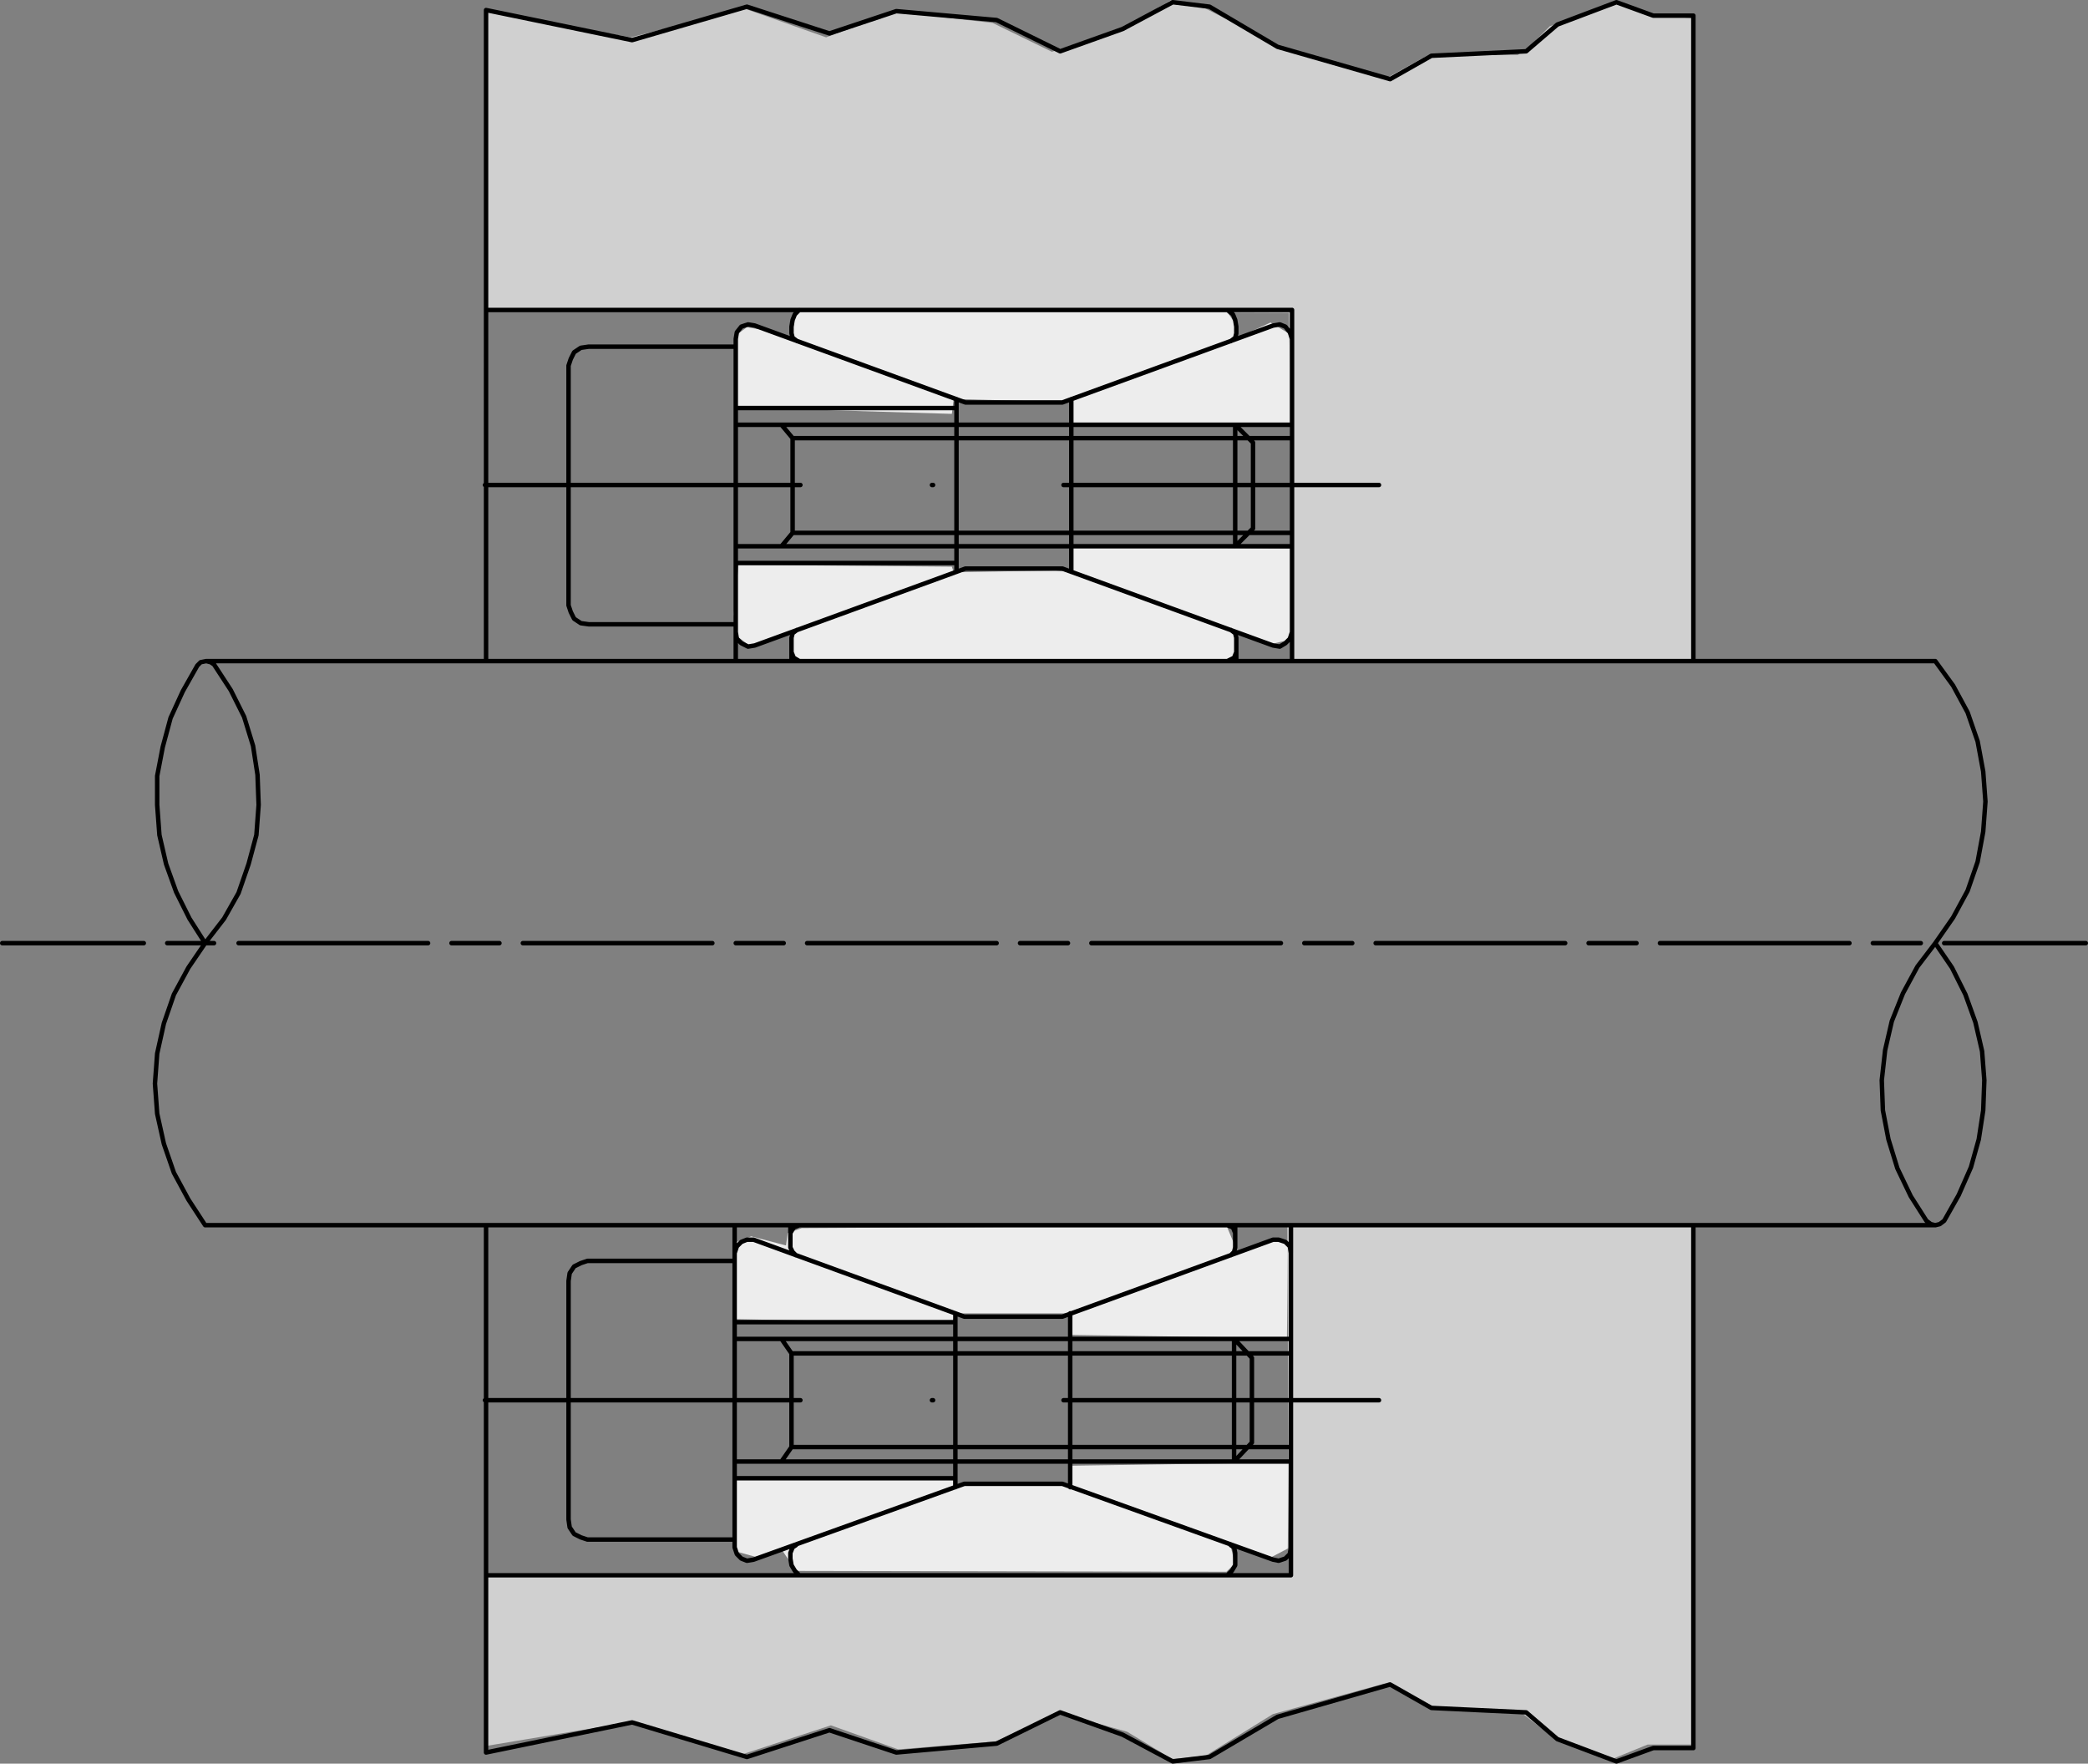
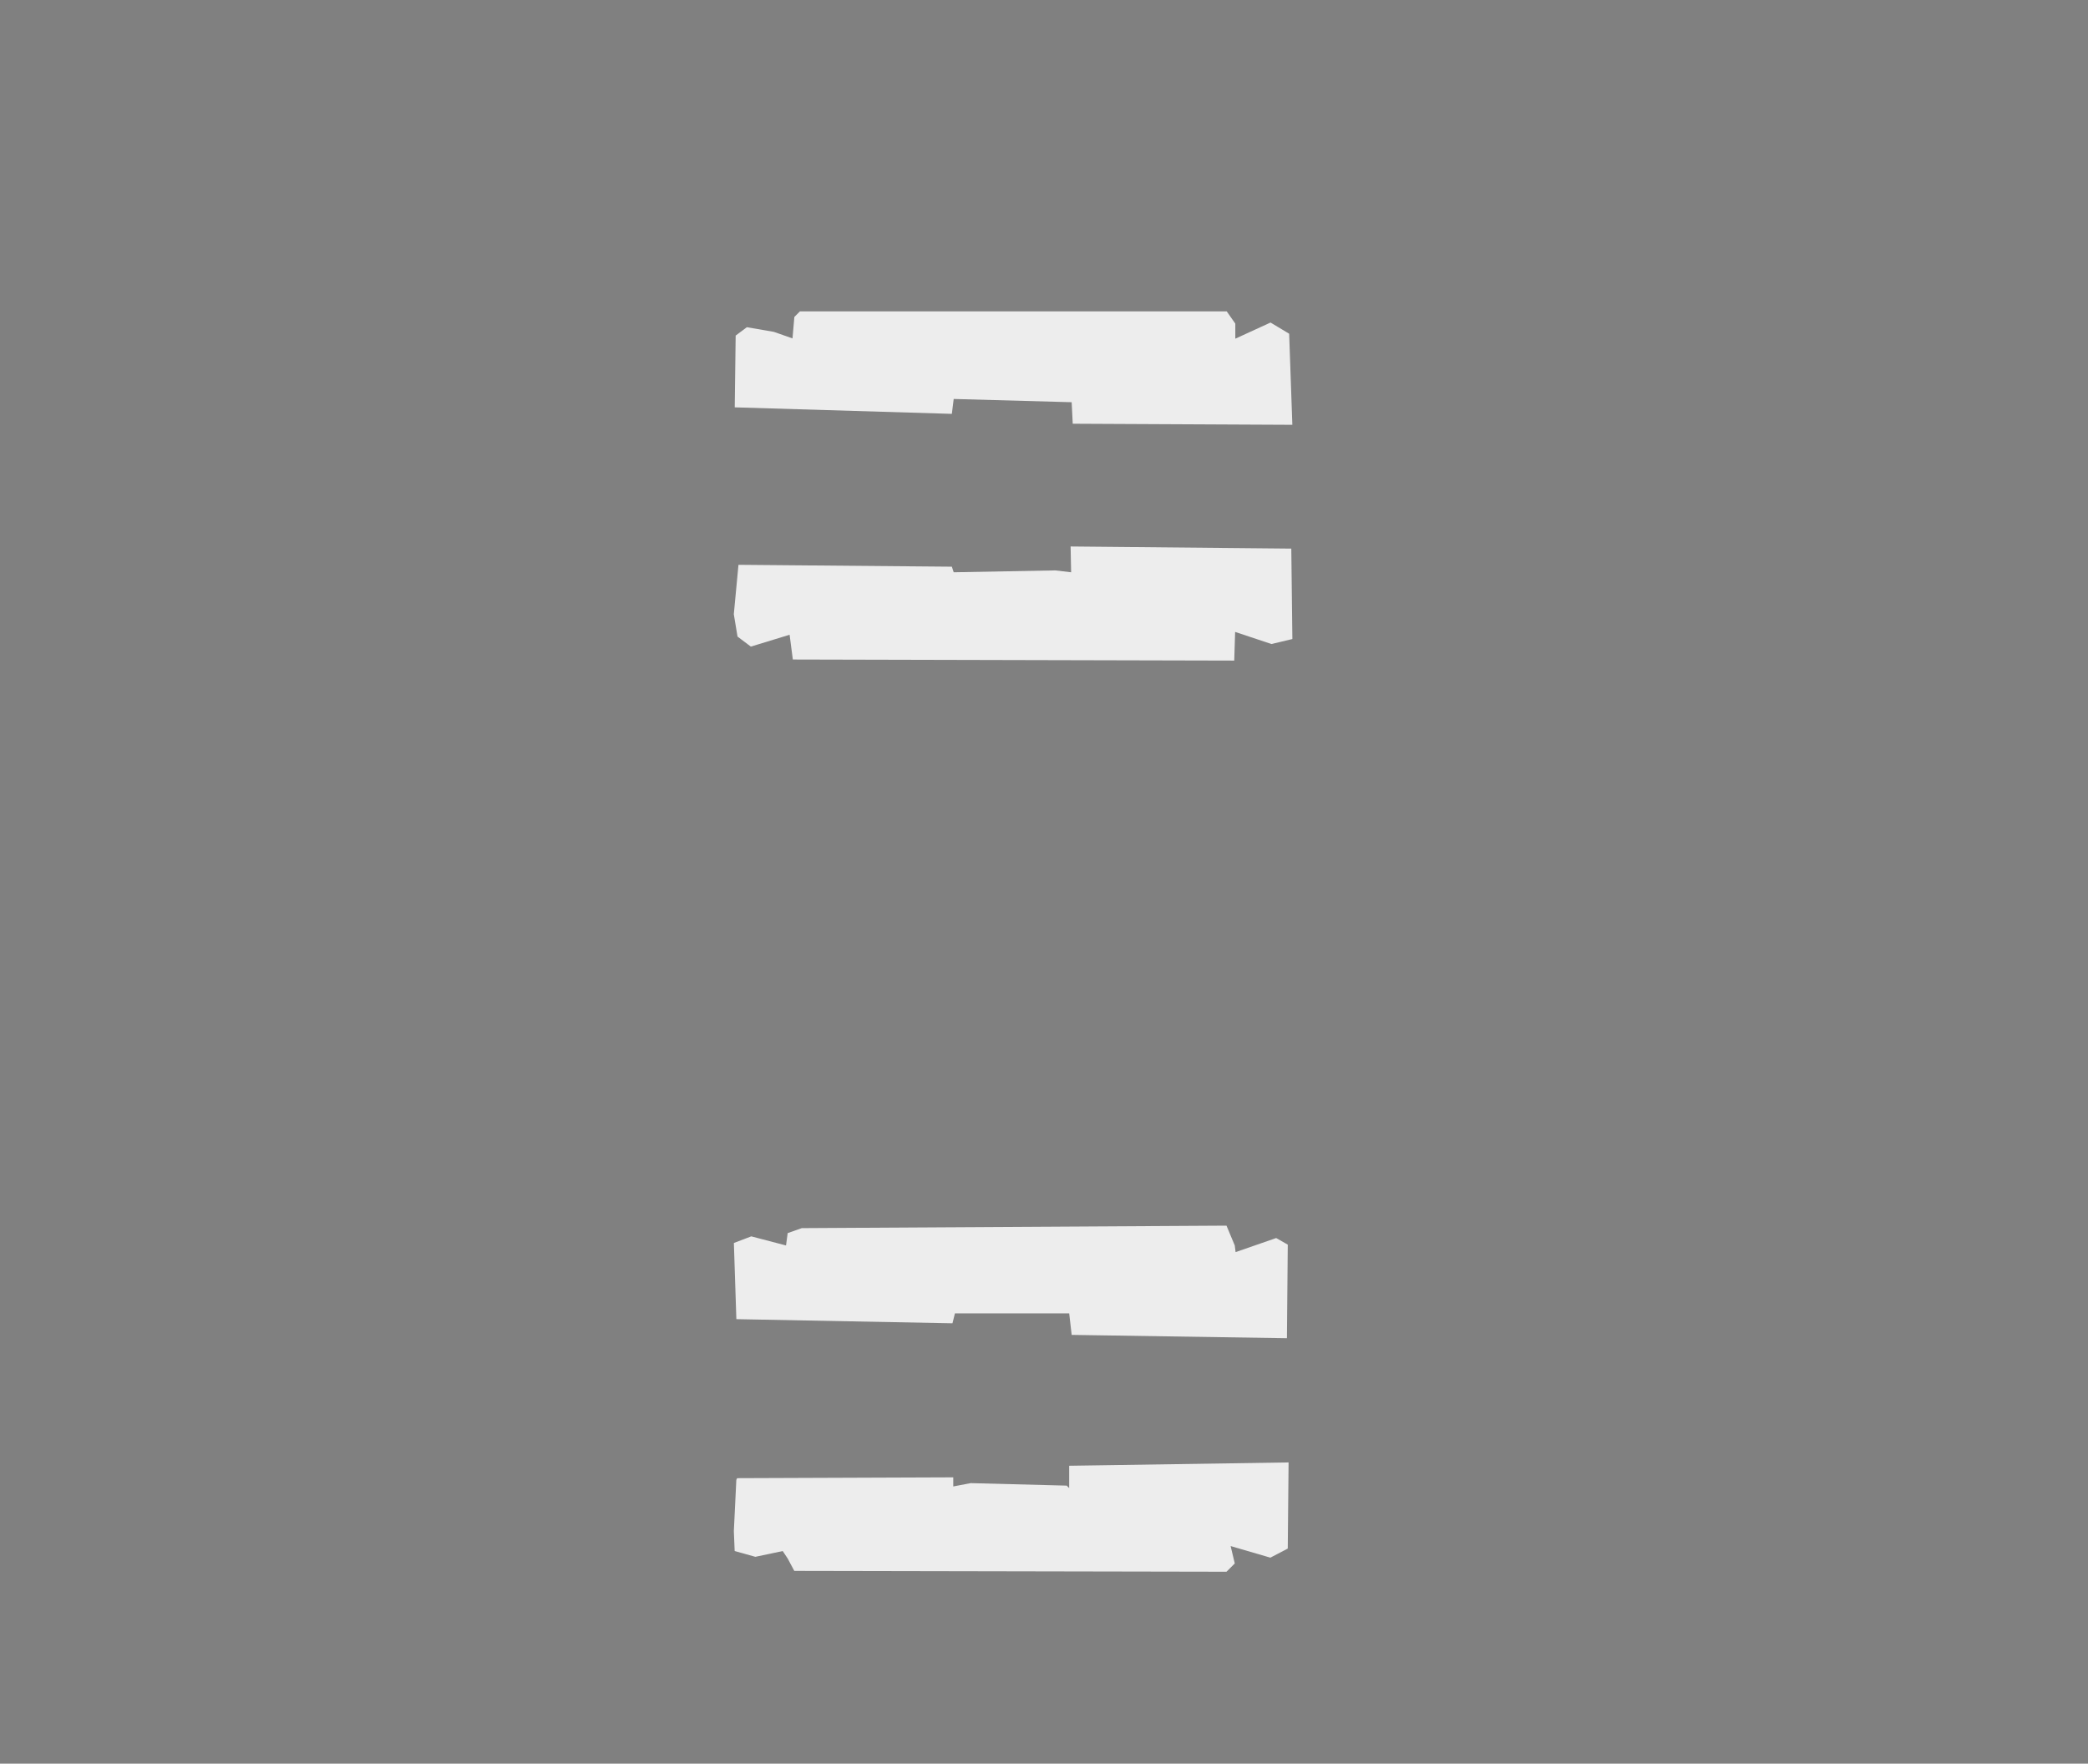
<svg xmlns="http://www.w3.org/2000/svg" id="Ebene_1" x="0" y="0" version="1.1" viewBox="0 0 112.38 94.921" xml:space="preserve">
  <rect x="0" y="0" width="112.38" height="94.921" fill="#808080" stroke="none" />
  <defs />
  <style>
    .st0{fill:#d0d0d0}.st1{fill:#ededed}.st2{fill:none;stroke:#000;stroke-width:.24;stroke-linecap:round;stroke-linejoin:round;stroke-miterlimit:10}
  </style>
  <g id="Livello_2">
-     <path d="M69.284 65.879l21.807.086v27.927h-2.413l-1.897.775-3.017-1.034-1.896-1.465-4.913-.259-2.155-1.379-6.292 1.724-3.62 2.241-1.81.172-2.413-1.465-3.706-1.034-3.361 1.551-5.258.432-3.62-1.293-4.741 1.551-6.12-1.724-7.757 1.293v-9.309h43.269l-.086-18.79zM26.102.632l.086 16.031 43.182.173.188 18.832 21.497-.173.036-34.519-2.327-.173S87.558.374 87.299.201L86.954.114l-2.069.776-1.465.517-.948.949-.776.603h-4.827l-2.327 1.293-5.775-1.81L64.889.46l-1.896-.432-2.586 1.552-3.792 1.206-3.189-1.551-5.258-.604-3.706 1.379-4.396-1.551-6.12 1.551L26.102.632z" class="st0" />
    <path d="M39.676 79.555l11.631-.044v.49l.935-.179 5.169.134.134.134v-1.203l11.809-.179-.044 4.635-.936.49-2.139-.624.223.936-.446.446-23.261-.045-.357-.668-.267-.401-1.471.311-1.114-.311-.045-1.069.134-2.763M42.305 67.034l.089-.668.758-.268 22.86-.134.446 1.069.044.356 2.184-.758.624.356-.045 5.036-11.586-.179-.133-1.158h-6.15l-.133.534-11.631-.223-.134-4.1.936-.356 1.872.49zM39.745 30.398l11.485.101.1.301 5.467-.101.853.101-.028-1.389 11.878.115.058 4.867-1.125.268-1.956-.651-.048 1.543-23.757-.058-.174-1.333-2.086.638-.717-.539-.2-1.204.251-2.658zM39.545 21.923l.05-3.862.602-.451 1.454.251 1.003.352.1-1.154.301-.301h22.97l.462.659v.811l1.895-.869 1.003.602.172 4.902-11.82-.058-.058-1.158-6.349-.175-.1.802-11.686-.351z" class="st1" />
  </g>
  <g id="Livello_1">
-     <path d="M11.52 35.761l-.18-.12-.24-.061-.3.061-.18.18m0 0L9.84 37.2l-.66 1.44L8.76 40.2l-.3 1.561v1.56l.12 1.62.36 1.56.54 1.5.72 1.44.84 1.32m0 0l1.02-1.32.78-1.38.54-1.56.42-1.56.12-1.62-.06-1.62-.24-1.56-.48-1.561-.72-1.439-.9-1.38m-.48 15l-.9 1.319-.78 1.44-.54 1.56L8.46 56.7l-.12 1.62.12 1.62.36 1.62.54 1.56.78 1.44.9 1.38m93.12-30.36H11.1m-.06 30.36h93.12m.48-15.18h7.62m-11.46 0h2.58m-14.04 0H99.54m-14.04 0h2.58m-14.04 0h10.2m-14.04 0h2.58m-14.04 0h10.2m-14.04 0h2.58m-14.04 0h10.2m-14.04 0h2.58m-14.04 0h10.2m-14.04 0h2.58m-14.04 0H23.04m-14.04 0h2.52m-11.4 0h7.62M91.14 35.58V.841m13.02 49.92l.96-1.38.78-1.44.54-1.56.3-1.62.12-1.62-.12-1.62-.3-1.62-.54-1.56-.78-1.44-.96-1.32m-.48 30.12l.24.181.24.06.24-.06.24-.181m-13.5.24v28.14m13.5-28.38l.78-1.38.66-1.5.42-1.5.24-1.56.06-1.62-.12-1.561-.36-1.56-.54-1.5-.72-1.44-.9-1.319-.96 1.26-.78 1.44-.6 1.5-.36 1.56-.18 1.62.06 1.62.3 1.56.48 1.56.72 1.5.84 1.319m-77.52-30.12V.541m0 65.399v28.38m40.32-64.92l.96-.96m-.24.24H69.54m-3.06.72H69.54m-11.88-.72h-15l-.6.72m24.42 0H39.6m18.06-.72h9.54m.24-4.86v4.62M42.66 23.58v5.101m23.82-5.82v6.54m.72-5.82H69.54m-2.1.24l-.96-.96H69.54m-26.88.72l-.6-.72m15.6 0H39.6m18.06.72h-15m15-.72h8.82m-8.82.72h9.54m-24.18-6.899H66.06m-39.9 0H69.54m-12.3 9.42h16.98m-24.06 0h.06m-24.12 0h16.98m25.44-8.58L57.179 21.66M40.62 17.52L51.96 21.66M39.6 21.961h11.88M40.62 17.52l-.36-.06-.36.119-.24.301-.06.359m3-.66v.36m0 0l.06.24.24.18m.12-1.68l-.24.24-.12.3-.06.359m-3 1.08h-7.92l-.42.061-.36.24-.18.359-.12.36M51.96 21.66h5.22M69.54 18.24v-1.56m0 1.56l-.12-.359-.24-.301-.3-.119-.36.06m-1.98.059v.36m0-.36l-.06-.359-.12-.3-.3-.24m.18 1.68l.24-.18.06-.24M43.02 35.58H66.06m2.46-.84l-11.34-4.14M40.62 34.74l11.34-4.14M39.6 30.301h11.88M39.6 34.02l.06.36.24.239.36.181.36-.06m2.28-.84l-.24.18-.06.24m0 .78v-.78m0 .78l.12.3.3.18m-12.42-3l.12.36.18.36.36.24.42.059m0 0H39.6m0 .42v1.56m3-1.26v1.26m9.36-4.979h5.22m11.34 4.14l.36.06.3-.181.24-.239.12-.36m-3 1.08v-.78m3-.3v1.56m-3.48 0l.36-.18.12-.3v.479m0-1.26l-.06-.24-.24-.18M39.6 18.24v15.78m-9-14.34v12.899m20.88-11.1v9.3m6.18-9.3v9.3m11.88-12.54v15.78m-.06 49.26V67.44M57.6 80.041v-9.36m-6.18 9.36v-9.36M30.6 81.78V68.94m8.94 14.34V67.44m26.7.12l.18-.18.06-.24m0-1.2v.42l-.12-.3-.3-.12m3.42 1.5v-1.5m-3 .42v.78m3 .3l-.06-.36-.24-.239-.36-.12H68.52m-16.62 4.14h5.28M42.54 67.141v-1.2m-3 1.5v-1.5m-7.92 1.92h7.92m-7.92 0l-.36.12-.36.18-.24.36-.06.42m12.42-3l-.3.12-.18.3m0 0v.78m0 0l.12.24.18.18m-2.28-.84h-.36l-.3.12-.24.239-.12.36m0 3.72h11.88M40.56 66.721l11.34 4.14m16.62-4.14l-11.34 4.14m-14.16-4.92H66.06m.42 17.64l-.06-.3-.18-.12m-.18 1.62l.24-.239.18-.301v-.359m0 0V83.58m2.04.36l.3.06.36-.12.24-.24.06-.36m0 0v1.5m-17.58-4.92h5.28M30.6 81.78l.06.42.24.36.36.18.36.12h7.92m3 1.021l.06.359.18.301.24.239m-.18-1.62l-.18.12-.12.3m0 .301V83.58m-3-.3l.12.36.24.24.3.12.36-.06m-1.02-4.38h11.88M40.56 83.94l11.34-4.08m16.62 4.08l-11.34-4.08m.06-4.5h16.98m-24.06 0h.06m-24.12 0h16.98m-16.92 9.42H69.48m-26.46 0H66.06m-8.46-6.899h9.6m-9.6.779h8.82M57.6 77.881h-15m15 .779H39.54m3.06-.779l-.54.779m27.42 0h-3.06l.96-1.02m-.18.24H69.48m-3.06.779v-6.6M42.6 77.881v-5.04m24.78 4.8v-4.561M57.6 72.841h9.6M39.54 72.06h26.88m-24.36 0l.54.78h15m8.82-.78h3.06m-2.28.78h2.28m-3.06-.78l.96 1.02M26.16 94.32L34.02 92.7l6.18 1.86 4.44-1.44 3.6 1.2 5.4-.479L57.06 92.16l3.36 1.2 2.7 1.44 1.98-.24 3.66-2.16 6.06-1.74 2.22 1.261 5.1.239 1.68 1.44L87 94.801l1.98-.721h2.16M26.16.541L34.02 2.16 40.2.36l4.44 1.44L48.24.6l5.4.479L57.06 2.761l3.36-1.2L63.12.12l1.98.24 3.66 2.16 6.06 1.74L77.04 3.001l5.1-.24 1.68-1.44L87 .12l1.98.721h2.16" class="st2" />
-   </g>
+     </g>
</svg>